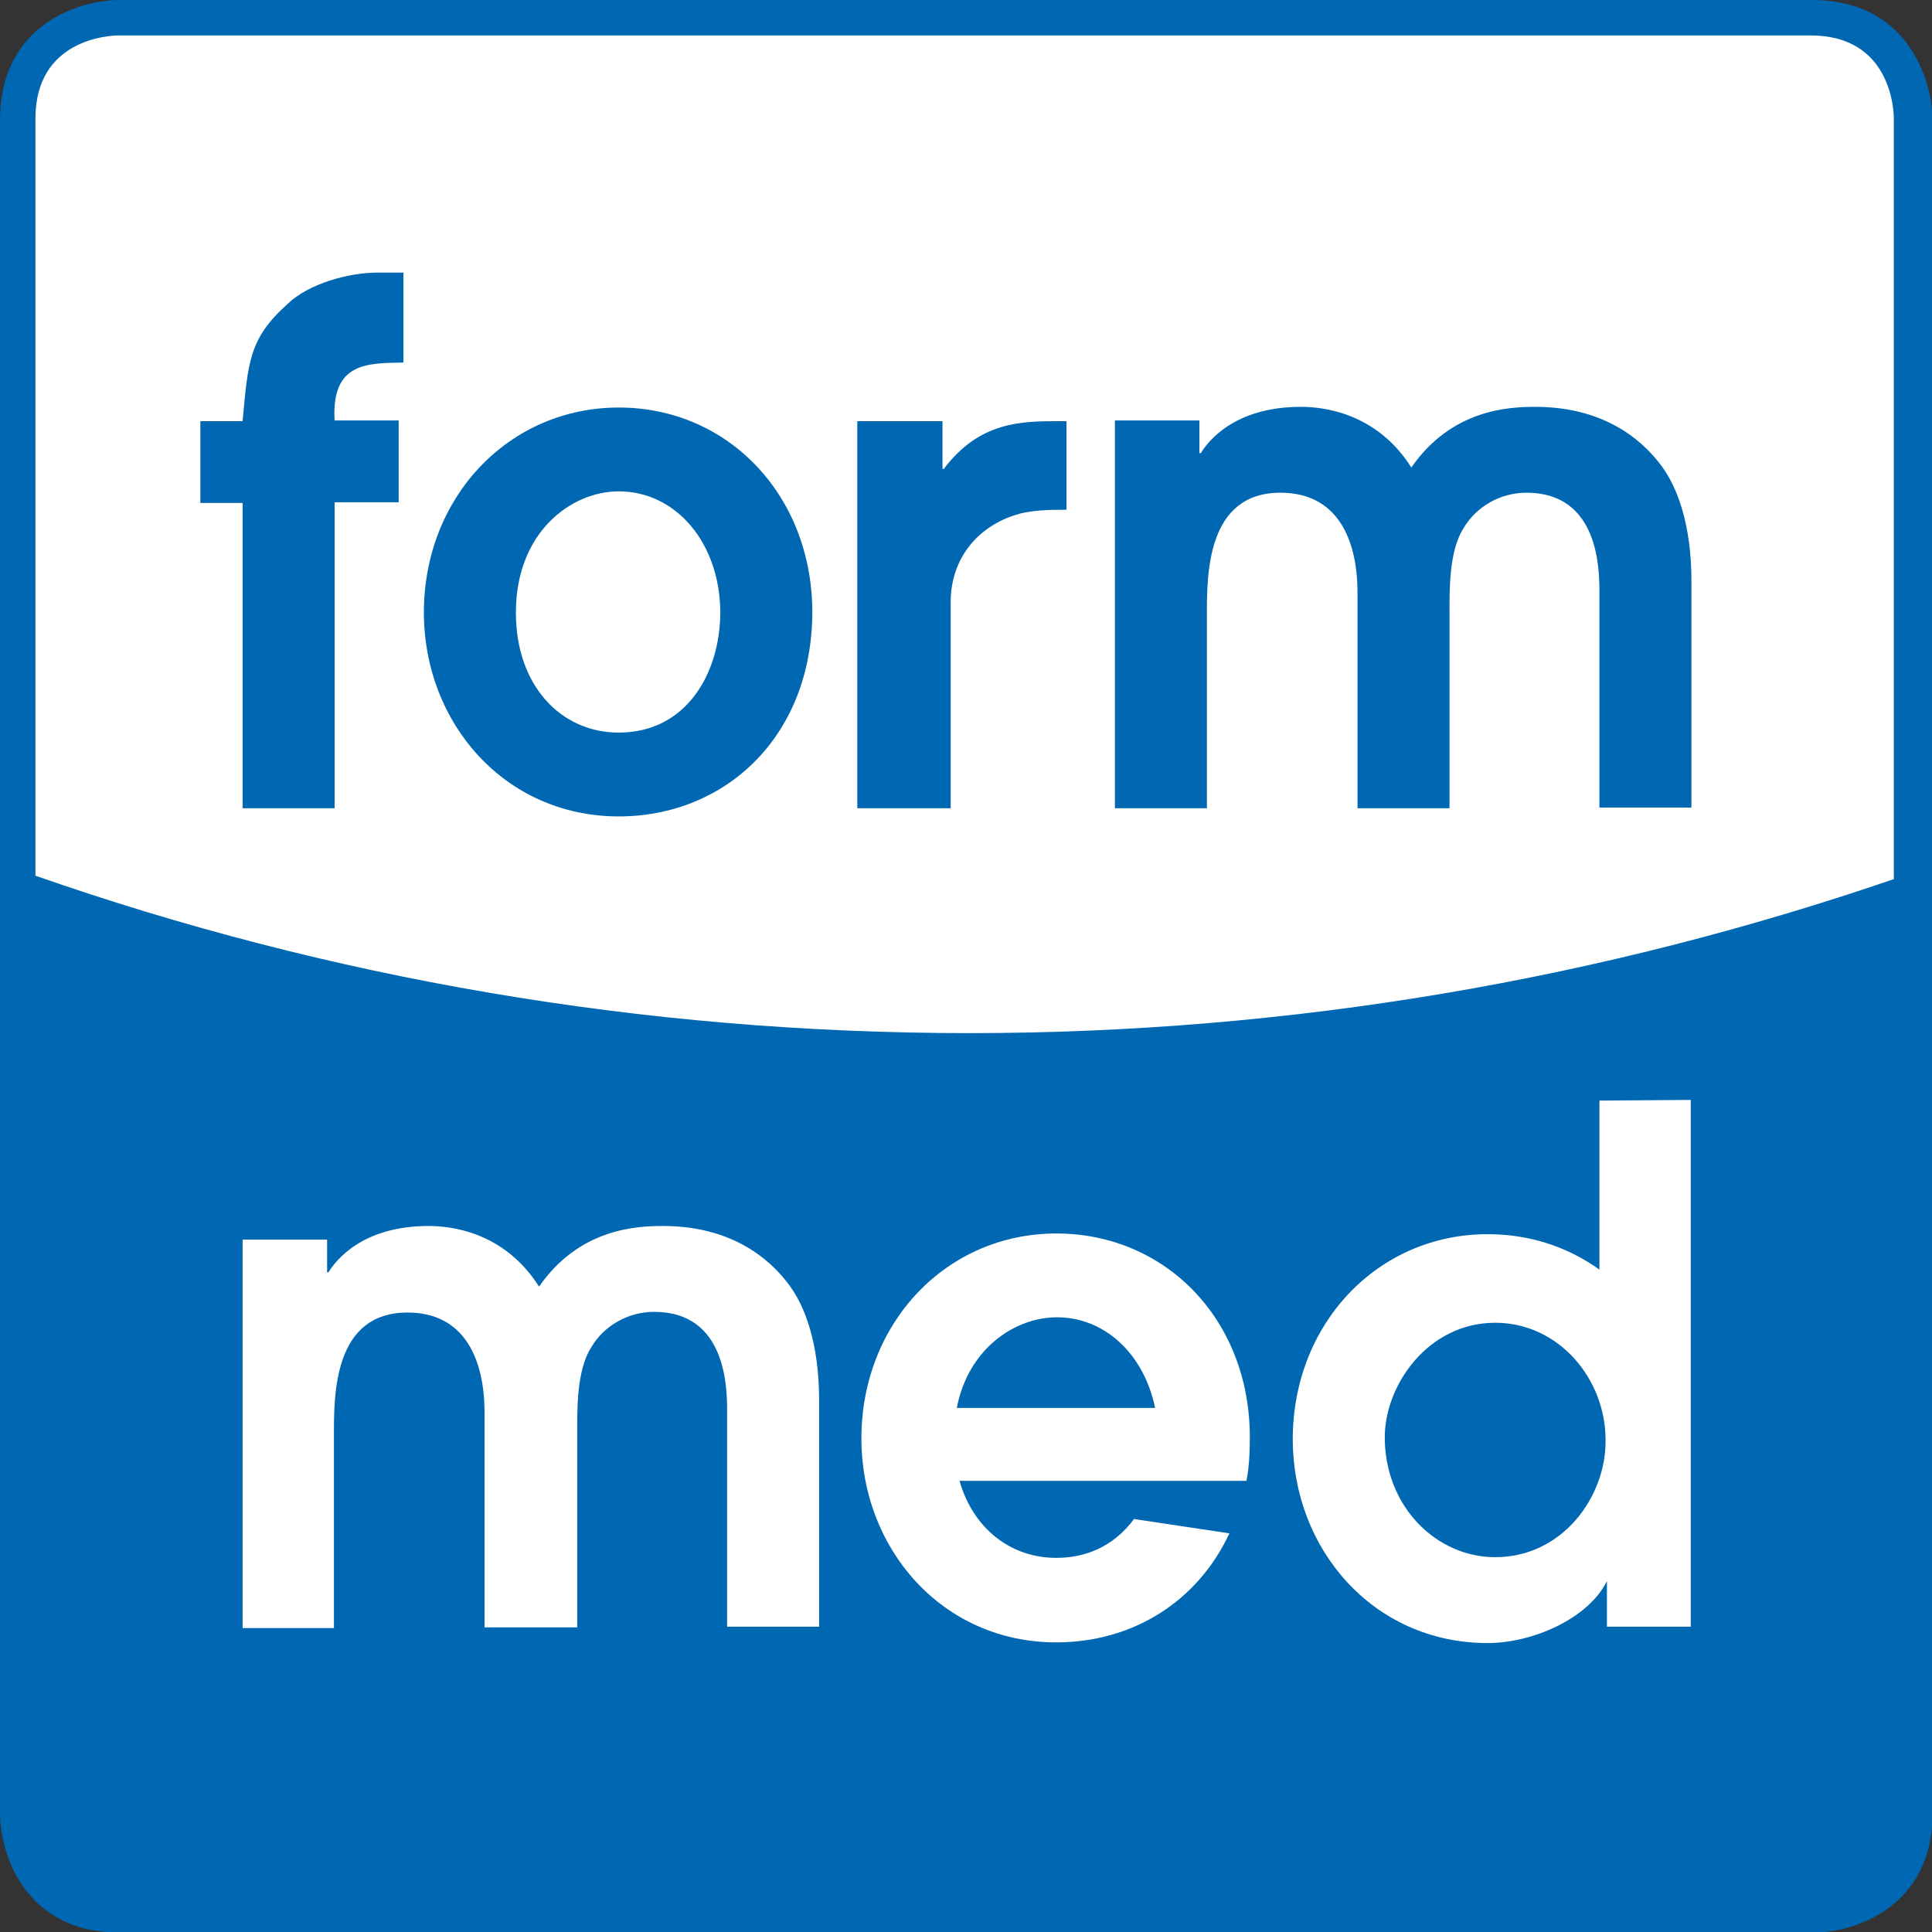
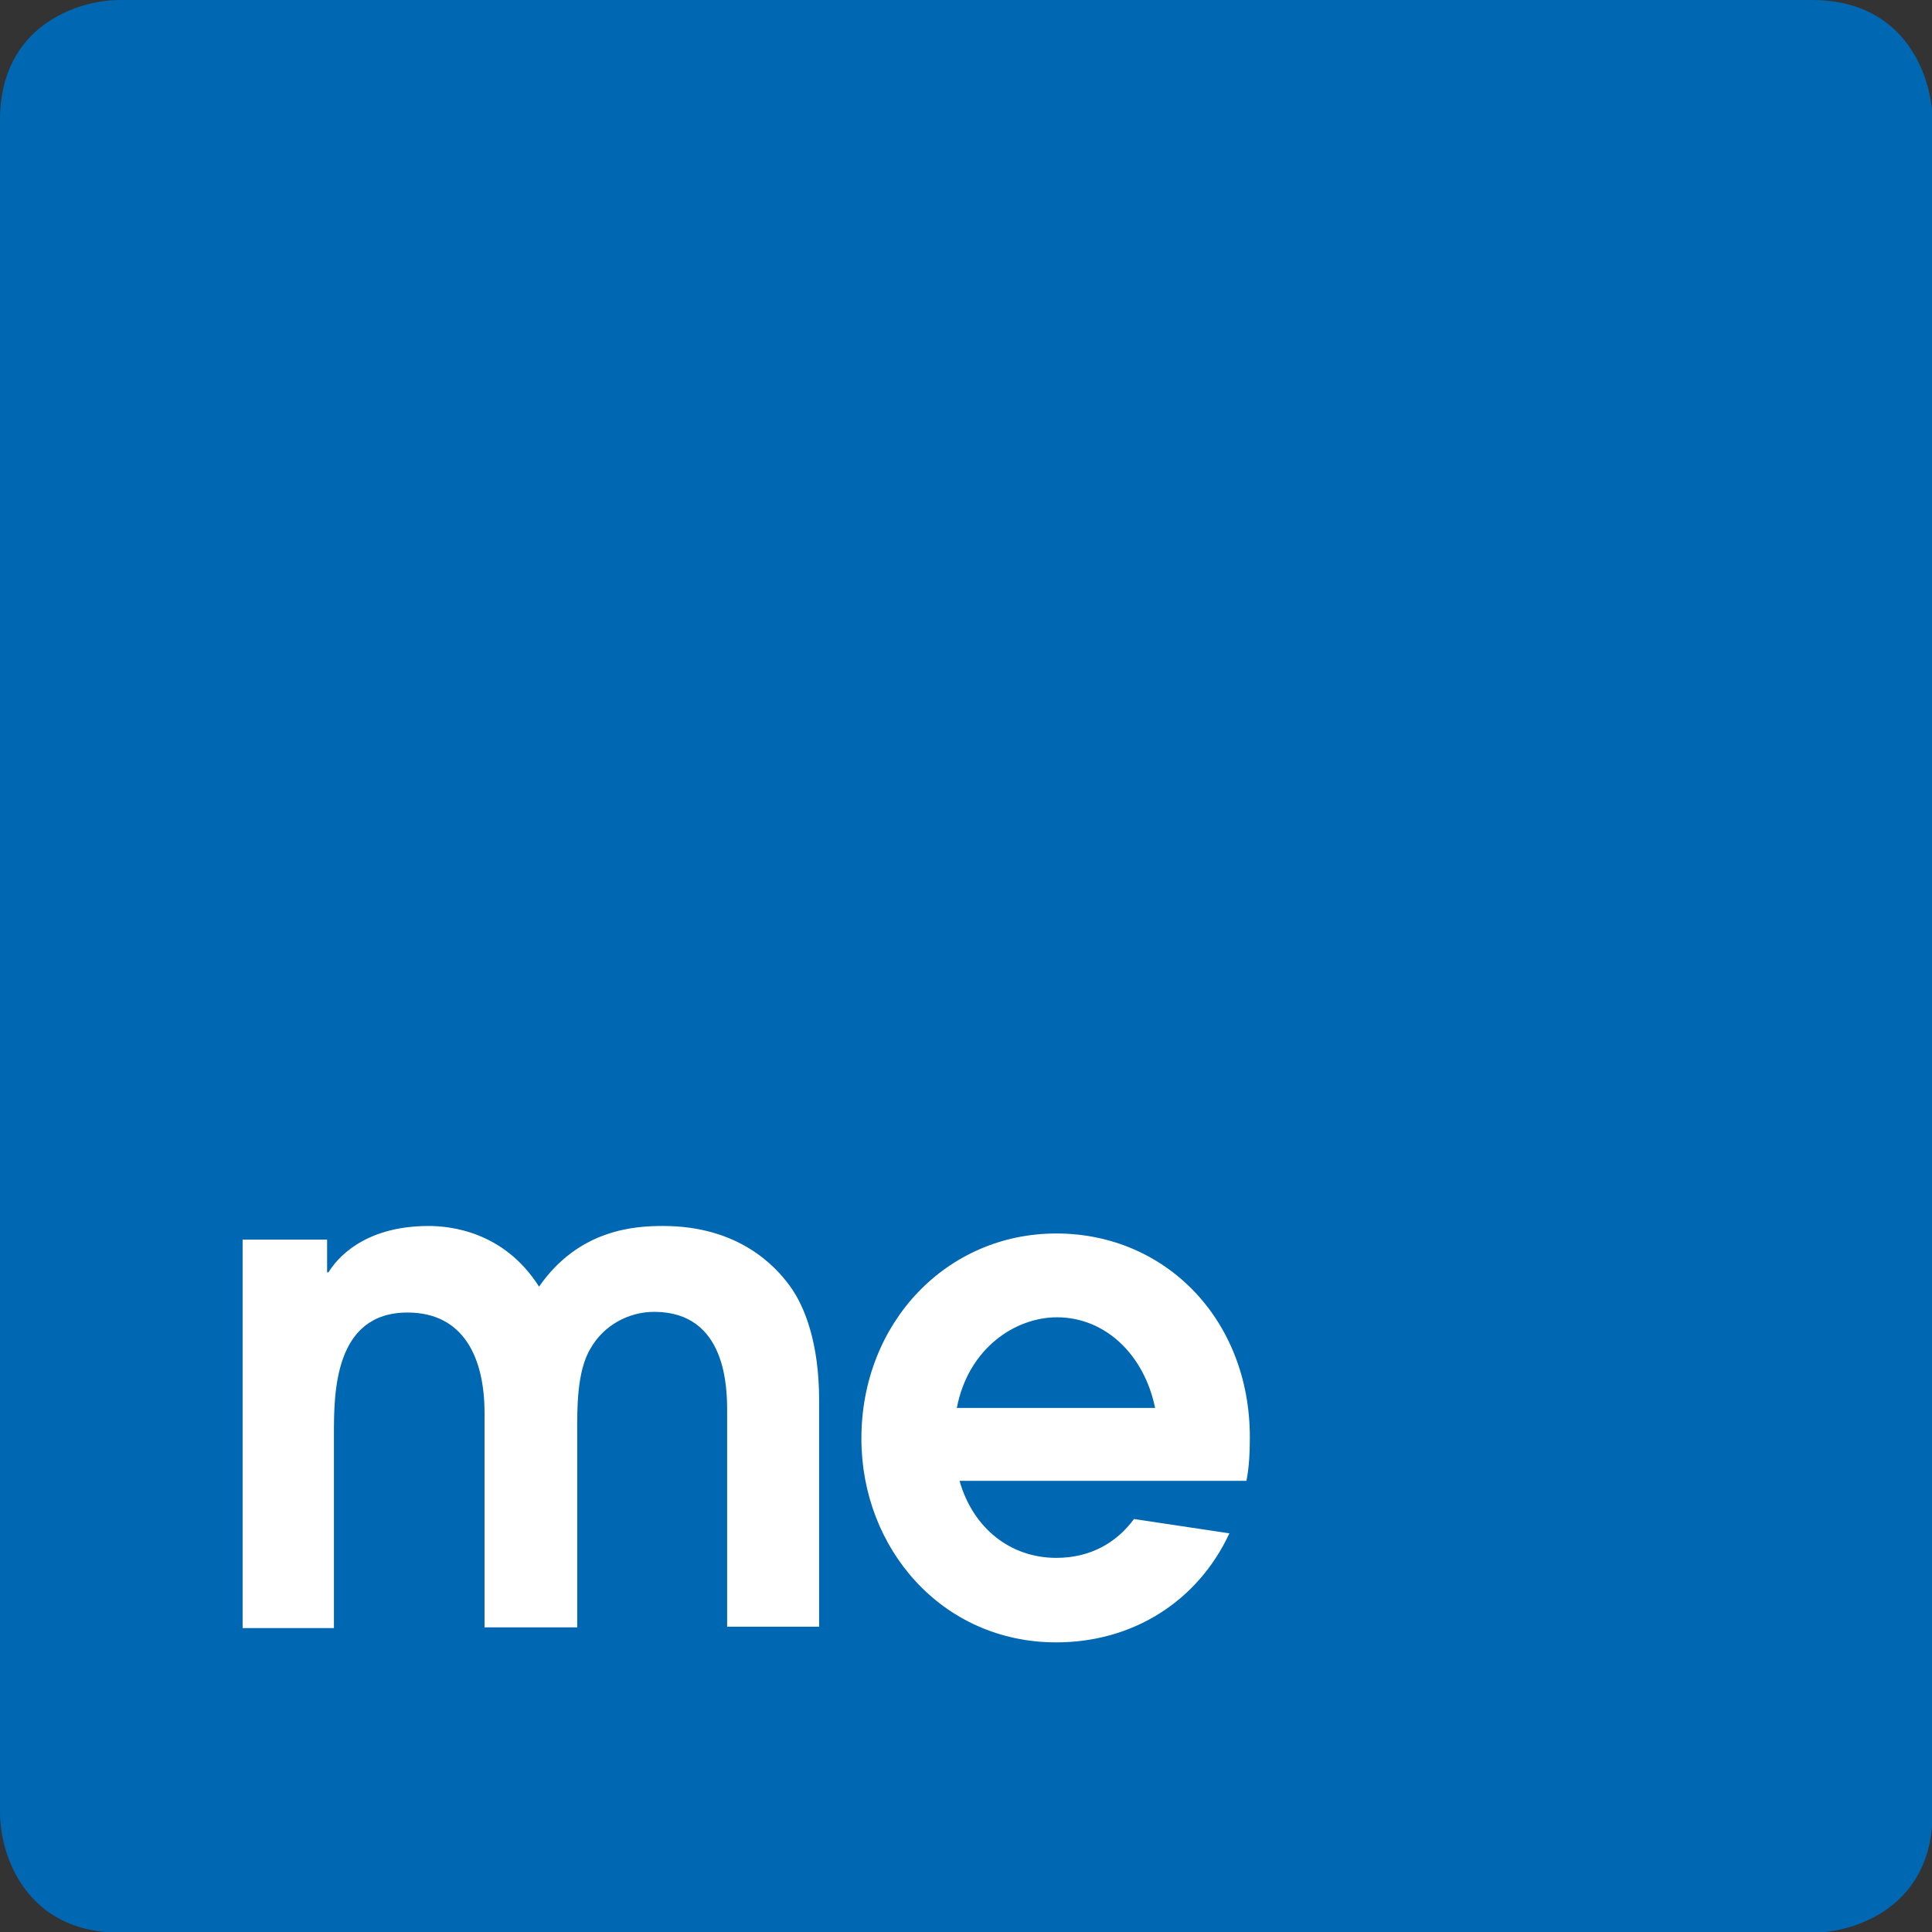
<svg xmlns="http://www.w3.org/2000/svg" xml:space="preserve" style="enable-background:new 0 0 283.5 283.5;" viewBox="0 0 283.5 283.5" y="0px" x="0px" id="Ebene_1" version="1.1">
  <rect x="0" y="0" width="283.5" height="283.5" fill="#333333" stroke="none" />
  <style type="text/css">
	.st0{fill:#0067B2;}
	.st1{fill:#FFFFFF;}
</style>
  <g>
    <g>
      <path d="M265.9,0H17.6C11.5,0,0,3.7,0,17.6v248.4c0,6.1,3.7,17.6,17.6,17.6h248.4c6.1,0,17.6-3.7,17.6-17.6V17.6    C283.5,11.5,279.8,0,265.9,0" class="st0" />
-       <path d="M17.4,5.2h248.3c11.8,0,12.2,11,12.2,12.2V129c-42.6,14.6-88.2,22.6-135.7,22.6c-48,0-94.1-8.1-137-23.1V17.4    C5.2,5.7,16.1,5.2,17.4,5.2" class="st1" />
    </g>
    <g>
      <g>
        <path d="M35.6,181.9H48v4.8h0.2c1.1-1.8,5-6.8,14.7-6.8c3,0,11,0.7,16.2,8.9c5.9-8.5,14.2-8.9,18.2-8.9     c11.1,0,16.5,5.9,18.6,8.8c2.2,3,4.3,8.4,4.3,16.8v33.2h-13.5v-31.5c0-3.3,0-14.7-10.7-14.7c-3.8,0-7.4,2-9.3,5.3     c-2.1,3.4-2,9-2,12.6v28.4H71.1v-31.5c0-7.8-2.9-14.7-11.3-14.7c-10.8,0-10.8,11.9-10.8,17.9v28.4H35.6V181.9z" class="st1" />
        <path d="M166.4,222.9c-2.5,3.4-6.3,5.7-11.4,5.7c-6.7,0-12.2-4.3-14.2-11.3l42.1,0c0.4-2,0.5-4.2,0.5-6.4     c0-17.3-12.4-29.9-28.4-29.9c-16.1,0-28.6,13.1-28.6,30.1c0,16.1,11.8,29.9,28.6,29.9c11.1,0,20.7-5.9,25.4-16L166.4,222.9z      M155.1,193.3c7.1,0,12.8,5.5,14.4,13.3h-29.1C142.1,197.8,149,193.3,155.1,193.3z" class="st1" />
      </g>
-       <path d="M234.7,161.5v24.8c-4.6-3.3-10.2-5.2-16.4-5.2c-16.1,0-28.6,13.1-28.6,30.1c0,16.1,11.8,29.9,28.6,29.9    c6.6,0,14.8-3.6,17.5-9.1v6.7l12.3,0v-77.3L234.7,161.5z M219.4,228.5c-8.6,0-16.2-7.4-16.2-17.6c0-7.7,6.4-16.8,16.2-16.8    c9.3,0,16.2,8.2,16.2,17.2C235.7,219.6,229.3,228.5,219.4,228.5z" class="st1" />
    </g>
    <g>
      <path d="M163.6,61.7H176v4.8h0.2c1.1-1.8,5-6.8,14.7-6.8c3,0,11,0.7,16.2,8.9c5.9-8.5,14.2-8.9,18.2-8.9    c11.1,0,16.5,5.9,18.6,8.8c2.2,3,4.3,8.4,4.3,16.8v33.2h-13.5V87c0-3.3,0-14.7-10.7-14.7c-3.8,0-7.4,2-9.3,5.3    c-2.1,3.4-2,9-2,12.6v28.4h-13.5V87c0-7.8-2.9-14.7-11.3-14.7c-10.8,0-10.8,11.9-10.8,17.9v28.4h-13.5V61.7z" class="st0" />
      <path d="M35.6,118.6h13.5V73.7h9.4v-12h-9.4c-0.5-8.6,4.9-8.4,10.1-8.5V40h-3.8c-4.2,0-10.1,1.6-13.2,4.6    c-5.7,5.1-5.8,8.6-6.6,17.2h-6.2v12h6.2V118.6z" class="st0" />
-       <path d="M125.8,118.6h13.7V88.4c0-6.6,4.1-11,9.1-12.7c2.5-0.9,5.4-0.9,7.9-0.9v-13h-1.2c-5.5,0-11.6,0.1-16.8,7h-0.2    v-7h-12.5V118.6z" class="st0" />
-       <path d="M90.8,59.8c-16.1,0-28.6,13.1-28.6,30.1c0,16.1,11.8,29.9,28.6,29.9c15.6,0,28.4-11.7,28.4-30.1    C119.1,72.5,106.7,59.8,90.8,59.8z M90.8,107.5c-8.5,0-15.1-6.9-15.1-17.6c0-11.8,8.1-17.8,15.1-17.8c8.4,0,14.9,7.6,14.9,17.9    C105.6,99,100.6,107.5,90.8,107.5z" class="st0" />
    </g>
  </g>
</svg>